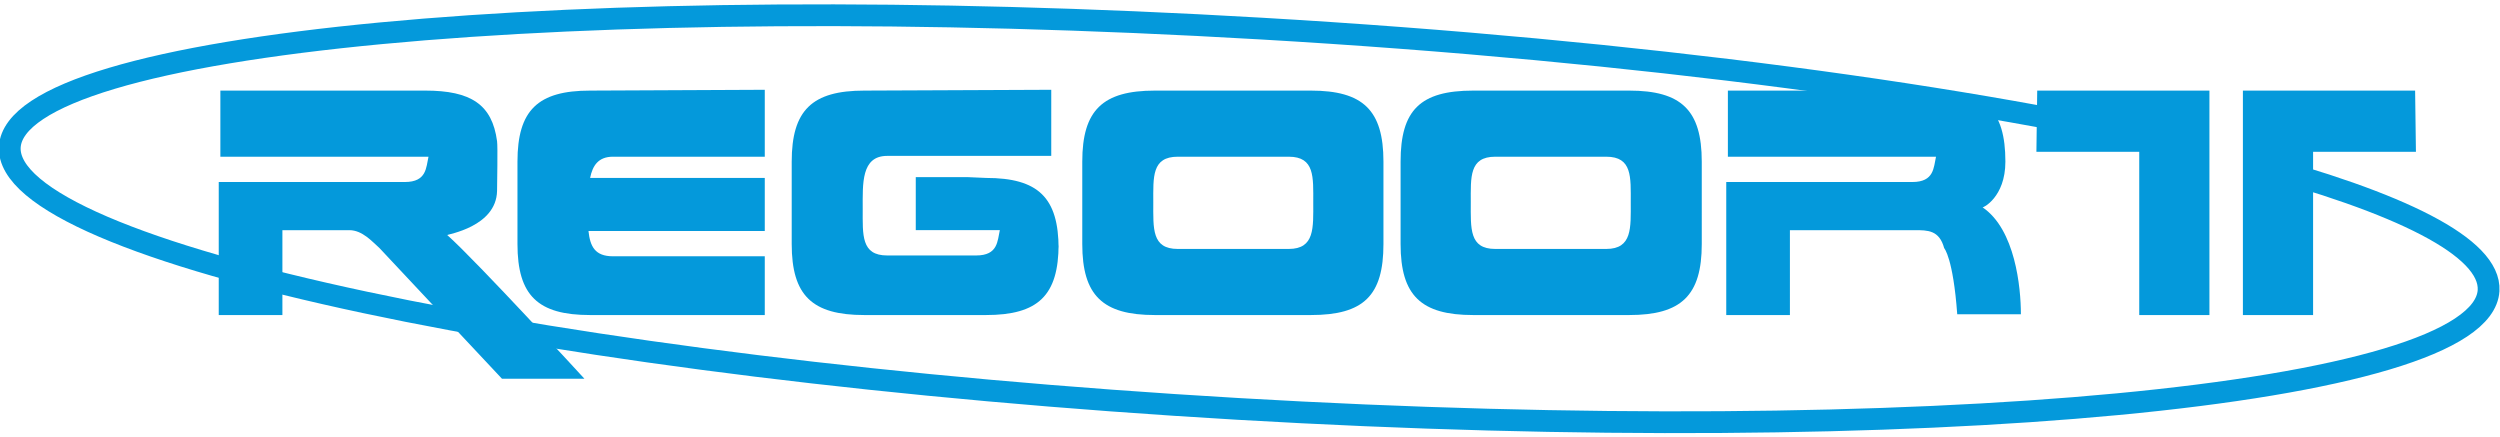
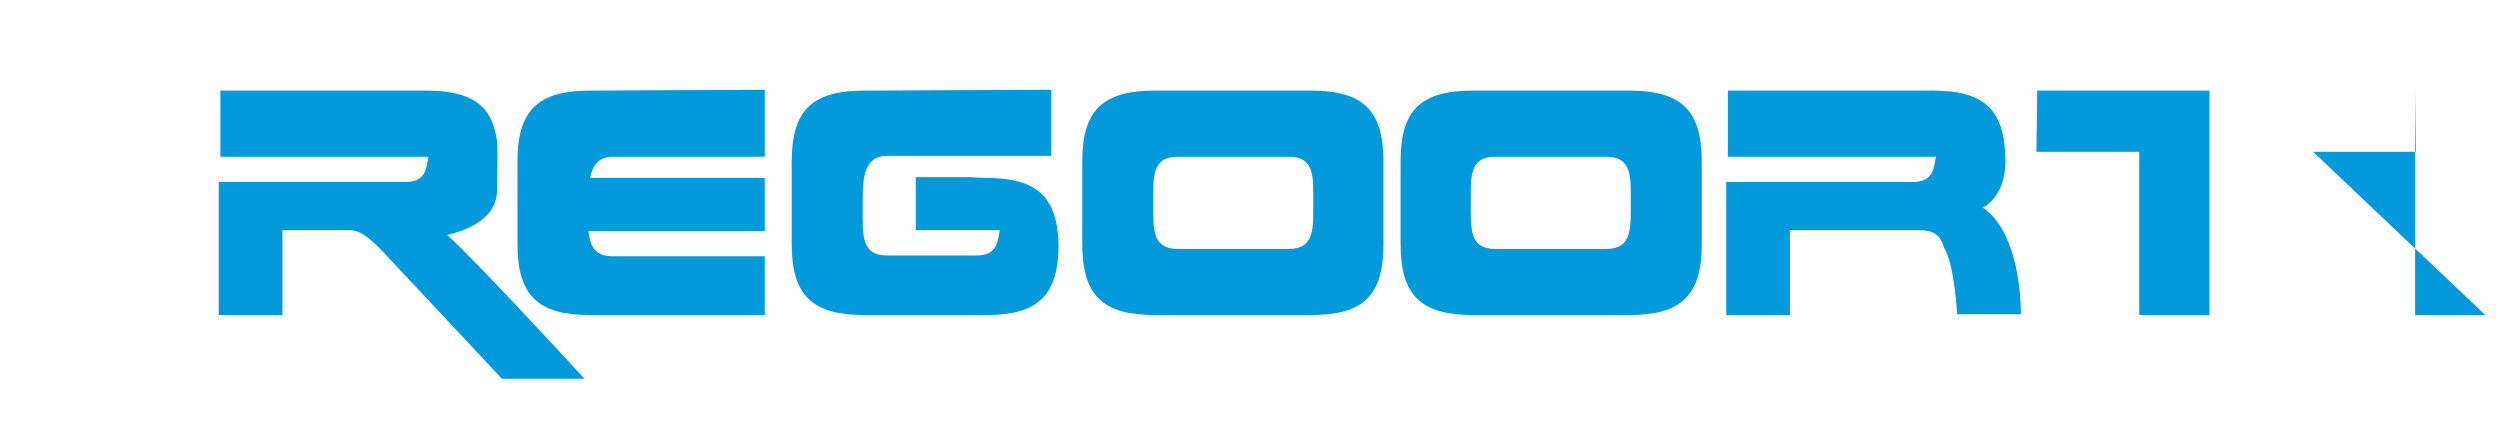
<svg xmlns="http://www.w3.org/2000/svg" xmlns:xlink="http://www.w3.org/1999/xlink" id="Capa_1" x="0px" y="0px" viewBox="0 0 306.3 53.6" style="enable-background:new 0 0 306.3 53.6;" xml:space="preserve">
  <style type="text/css">	.st0{fill:none;stroke:#0499DB;stroke-width:2.667;stroke-miterlimit:25;}	.st1{fill:#0499DB;}</style>
  <g>
    <defs>
      <rect id="SVGID_1_" x="-0.1" y="0" width="306.3" height="53.6" />
    </defs>
    <clipPath id="SVGID_00000103266127672821669750000013715302152899429523_">
      <use xlink:href="#SVGID_1_" style="overflow:visible;" />
    </clipPath>
  </g>
-   <path class="st0" d="M275.2,19.8c18.9,5,30,10.5,29.7,15.8c-0.8,12.9-69.4,19.4-153.2,14.5C67.8,45.2,0.5,30.9,1.2,18 C2,5.1,70.6-1.4,154.5,3.5c46.3,2.7,87.5,8.3,115.1,14.9" />
  <path class="st1" d="M141.5,11.1c-6.4,0-8.9,2.4-8.9,8.7v10.1c0,6.3,2.5,8.7,8.9,8.7h19.1c6.5,0,8.9-2.4,8.9-8.7V19.8 c0-6.3-2.5-8.7-8.9-8.7H141.5z M157.9,19.2c3.2,0,3,2.5,3,5.6c0,3.1,0.2,5.7-3,5.7h-13.6c-3.2,0-3-2.5-3-5.7c0-3.1-0.2-5.6,3-5.6 H157.9 M118.5,21.7h-6.3v6.5h10.3c-0.3,1.3-0.2,3.1-2.9,3.1h-10.9c-3.2,0-3-2.5-3-5.7c0-3.1-0.2-6.5,3-6.5h20.1V11l-22.9,0.1 c-6.4,0-8.9,2.4-8.9,8.7v10.1c0,6.3,2.5,8.7,8.9,8.7h14.9c6.4,0,8.9-2.4,8.9-8.7v0.6c0-6.3-2.5-8.7-8.9-8.7L118.5,21.7 M93.7,31.4 H75.1c-2.2,0-2.8-1.2-3-3.1h21.6v-6.5H72.3c0.3-1.5,1-2.6,2.8-2.6h18.6V11l-21.4,0.1c-6.4,0-8.9,2.4-8.9,8.7v10.1 c0,6.3,2.5,8.7,8.9,8.7h21.4L93.7,31.4 M180.5,11.1c-6.5,0-8.9,2.4-8.9,8.7v10.1c0,6.3,2.5,8.7,8.9,8.7h19.1c6.4,0,8.9-2.4,8.9-8.7 V19.8c0-6.3-2.5-8.7-8.9-8.7H180.5z M196.8,19.2c3.2,0,3,2.5,3,5.6c0,3.1,0.2,5.7-3,5.7h-13.6c-3.2,0-3-2.5-3-5.7 c0-3.1-0.2-5.6,3-5.6H196.8 M245.7,19.8c0-6.3-2.5-8.7-8.9-8.7h-25.1v8.1l25.5,0c-0.3,1.3-0.2,3.1-2.9,3.1h-22.8v16.3h7.8V28.2h15.3 c1.6,0,3,0,3.6,2.2c0,0,1.1,1.2,1.6,8.1h7.8c0-3.3-0.7-10.4-4.7-13.1C242.9,25.5,245.7,24.2,245.7,19.8" />
-   <path class="st1" d="M60.9,23.4c0-0.9,0.1-5.4,0-6.1c-0.6-4.5-3.2-6.2-8.8-6.2H27v8.1l25.5,0c-0.3,1.3-0.2,3.1-2.9,3.1H26.8v16.3 h7.8V28.2h8.2c1.6,0,2.8,1.4,3.7,2.2l15,16h10.1c0,0-13.1-14.3-16.8-17.6C54.8,28.7,60.8,27.8,60.9,23.4 M262.1,18.6h-12.6l0.1-7.5 h21.1l0,27.5h-8.6V18.6 M283.4,18.6h12.6l-0.1-7.5h-21.1l0,27.5h8.6L283.4,18.6" />
+   <path class="st1" d="M60.9,23.4c0-0.9,0.1-5.4,0-6.1c-0.6-4.5-3.2-6.2-8.8-6.2H27v8.1l25.5,0c-0.3,1.3-0.2,3.1-2.9,3.1H26.8v16.3 h7.8V28.2h8.2c1.6,0,2.8,1.4,3.7,2.2l15,16h10.1c0,0-13.1-14.3-16.8-17.6C54.8,28.7,60.8,27.8,60.9,23.4 M262.1,18.6h-12.6l0.1-7.5 h21.1l0,27.5h-8.6V18.6 M283.4,18.6h12.6l-0.1-7.5l0,27.5h8.6L283.4,18.6" />
</svg>